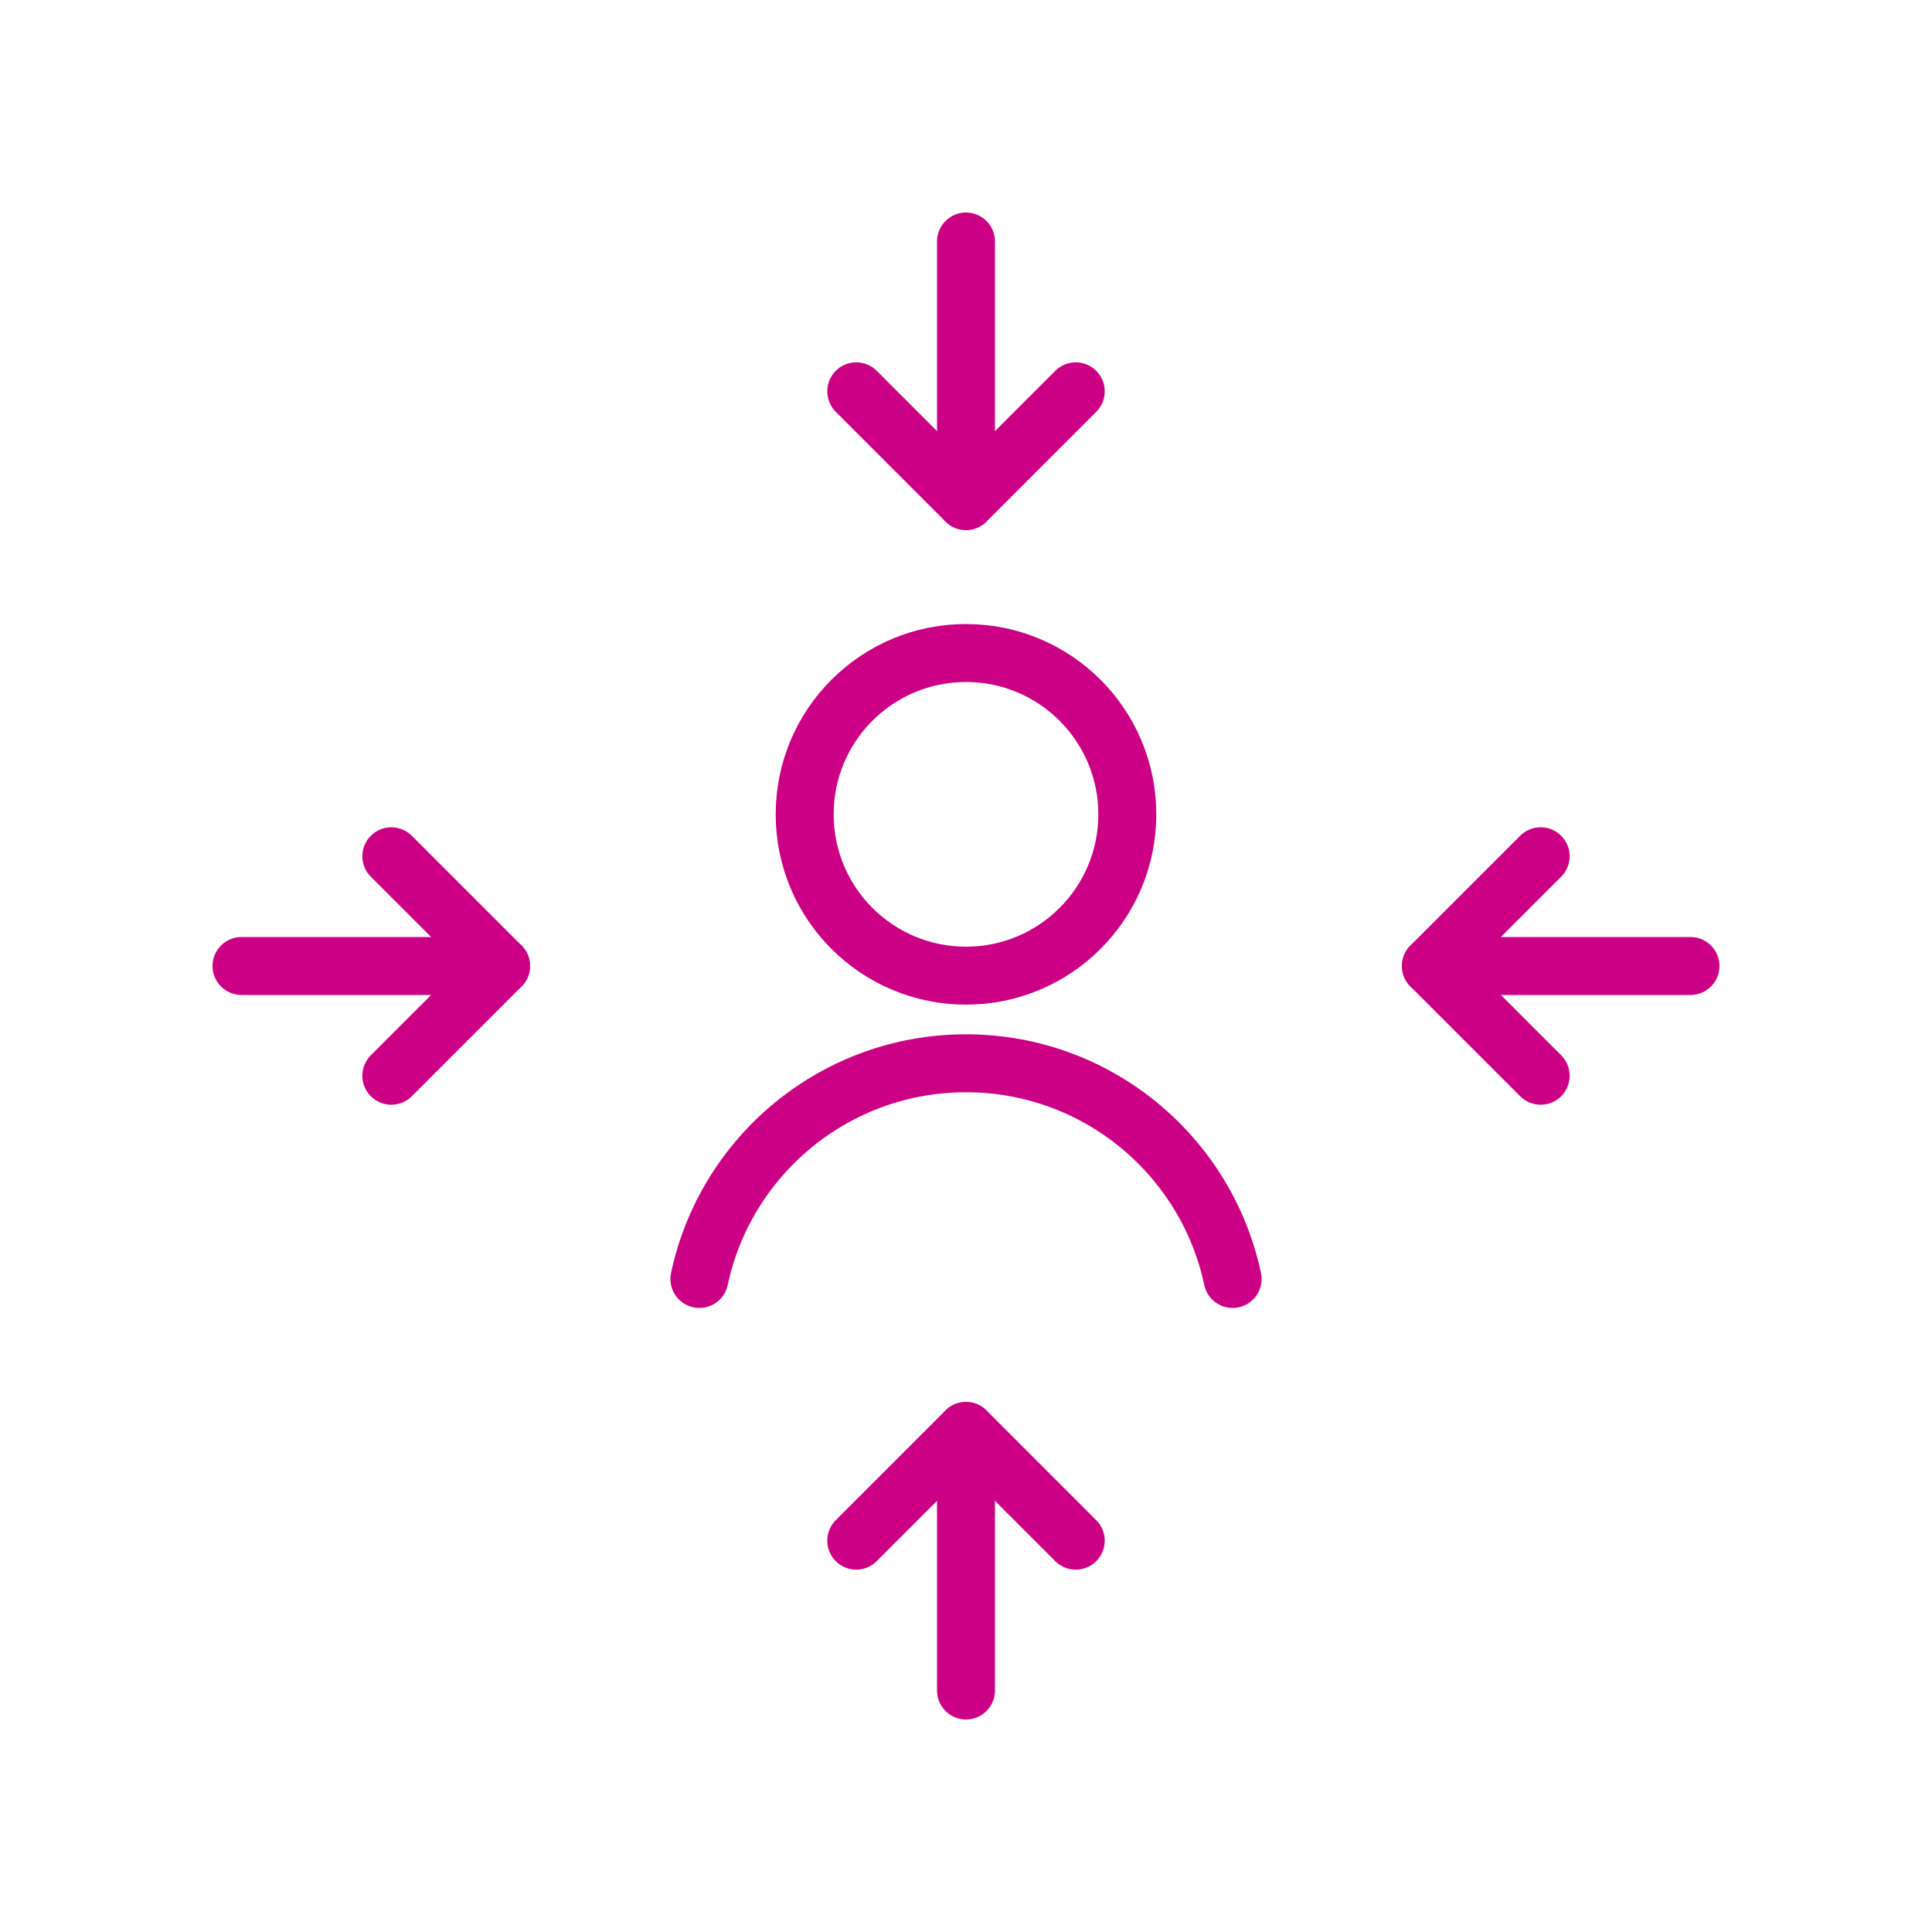
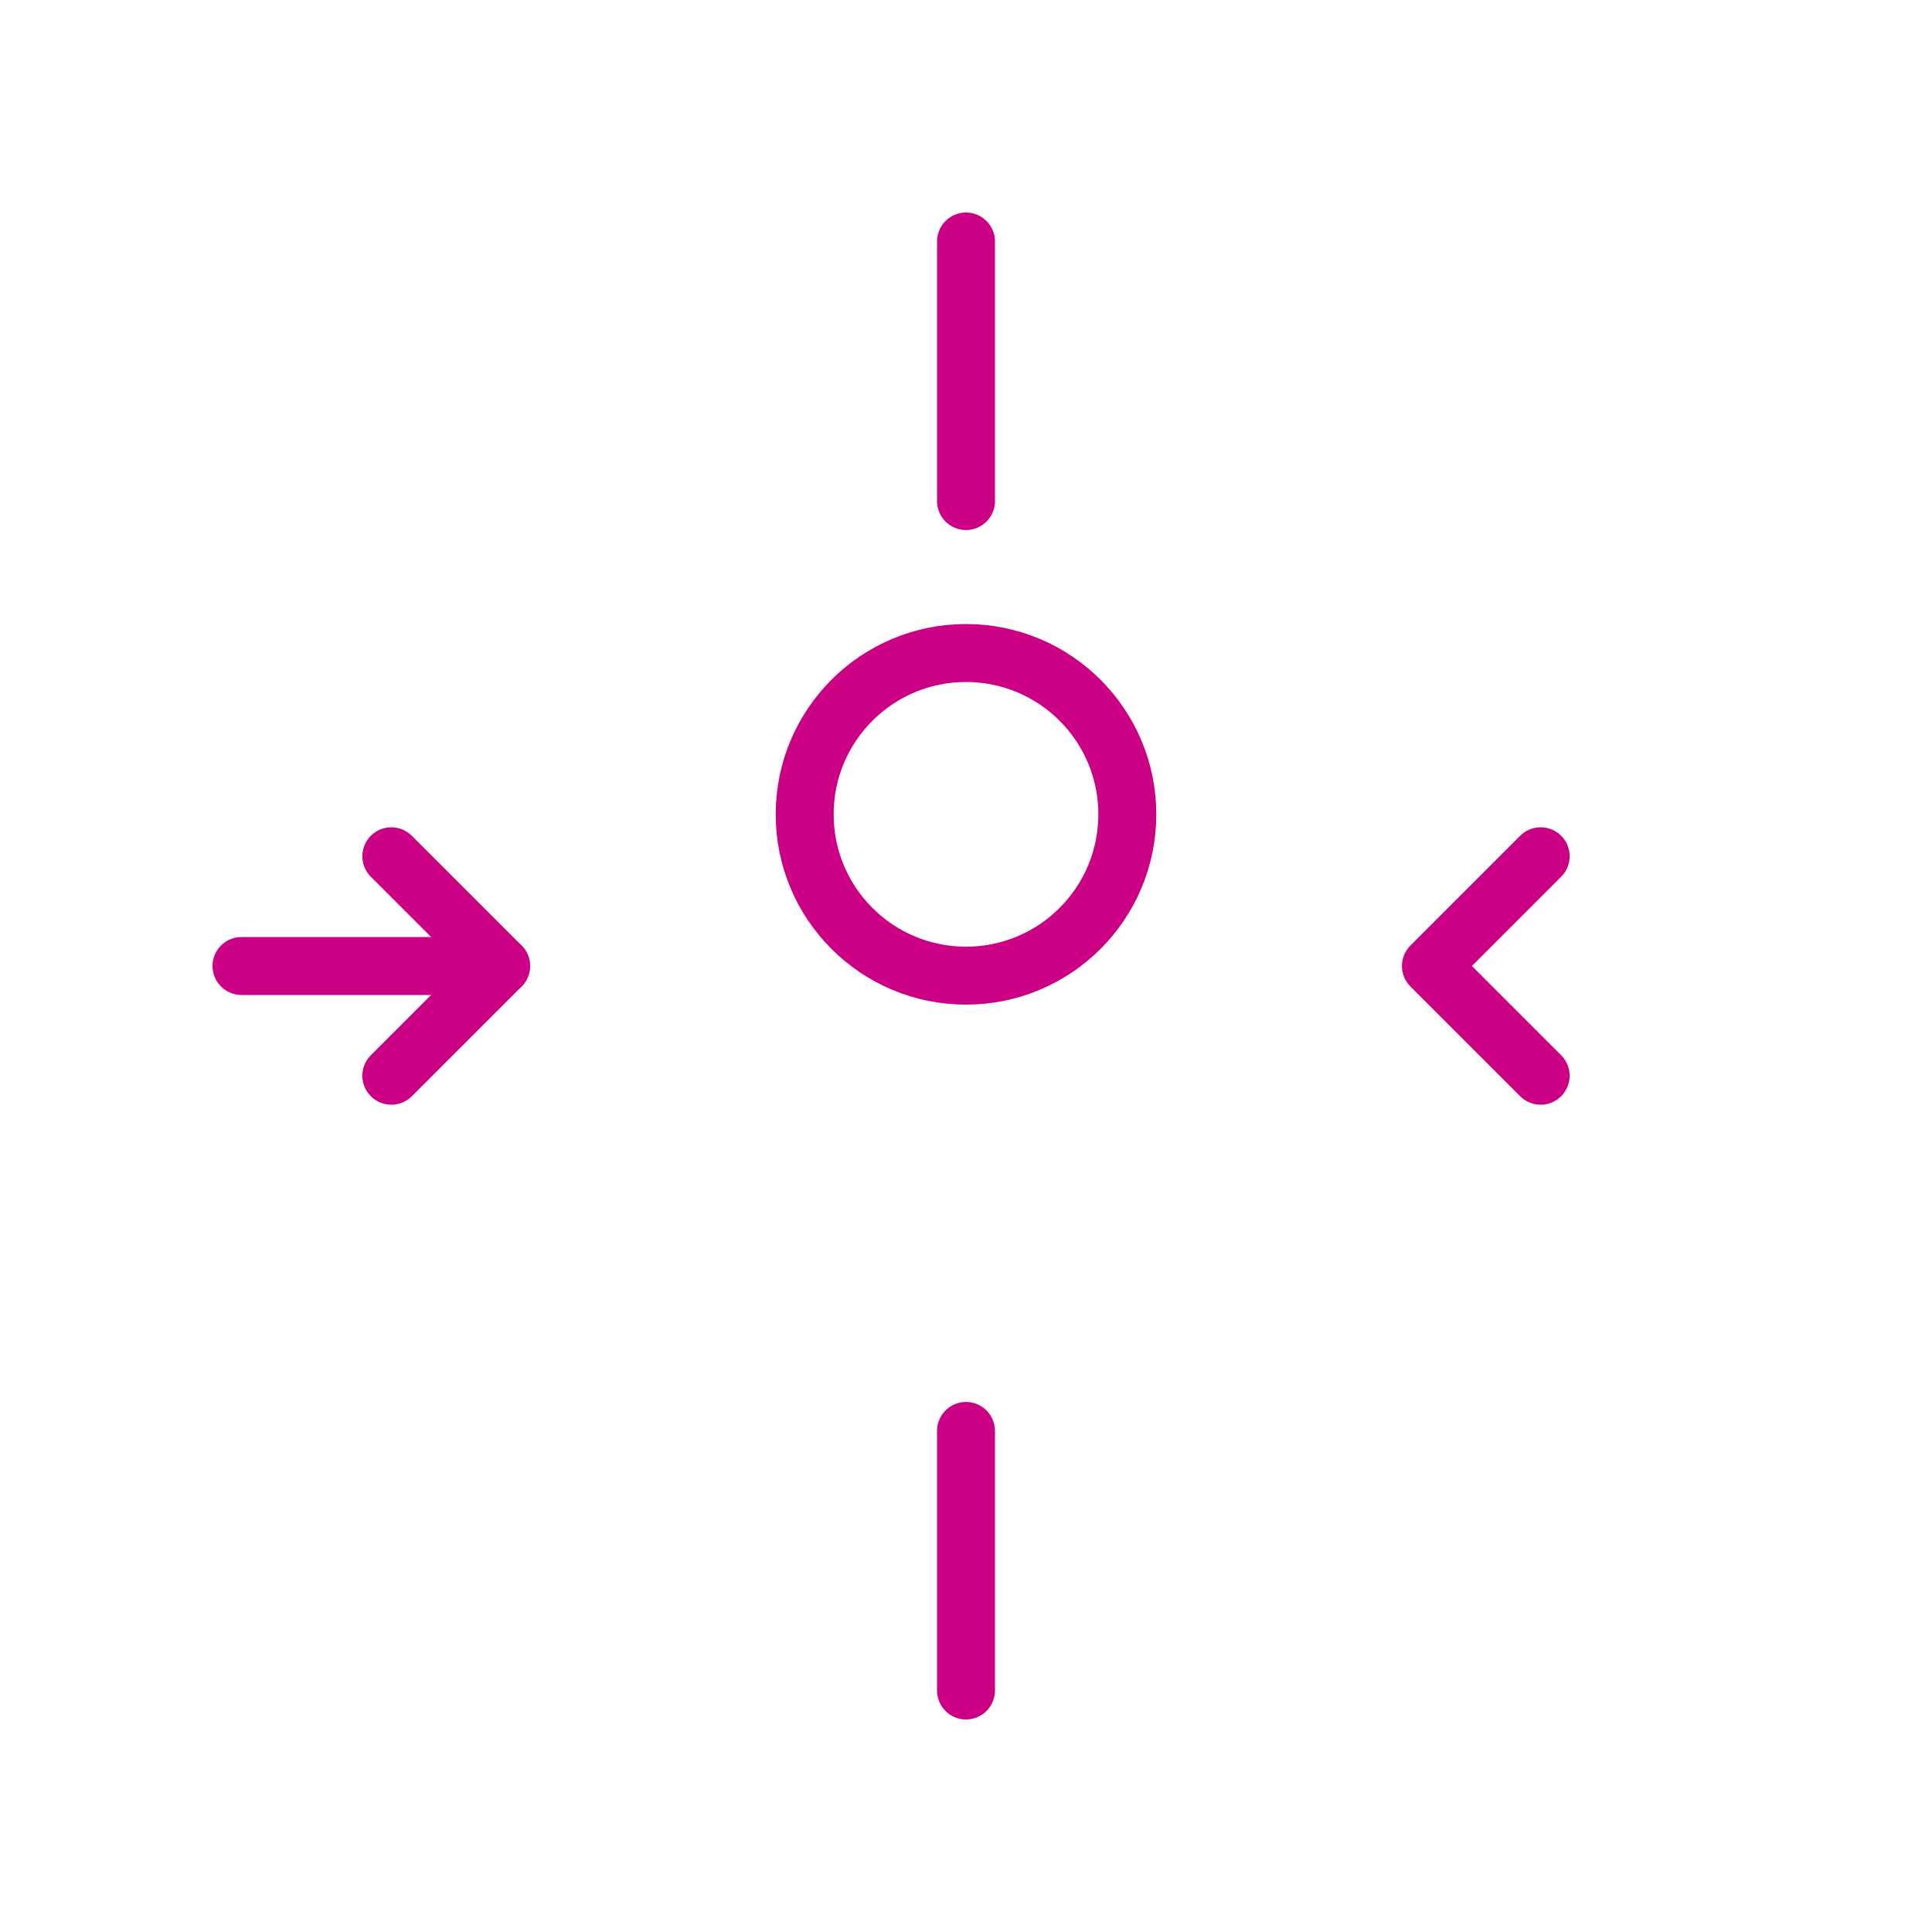
<svg xmlns="http://www.w3.org/2000/svg" id="Layer_1" data-name="Layer 1" viewBox="0 0 200 200">
  <defs>
    <style>
      .cls-1 {
        fill: none;
        stroke: #cb0084;
        stroke-linecap: round;
        stroke-linejoin: round;
        stroke-width: 6px;
      }
    </style>
  </defs>
  <g>
    <circle class="cls-1" cx="100" cy="84.3" r="16.7" />
-     <path class="cls-1" d="m127.6,132.4c-2.71-12.76-14.04-22.33-27.6-22.33s-24.89,9.57-27.6,22.33" />
  </g>
  <g>
    <line class="cls-1" x1="100" y1="25" x2="100" y2="51.87" />
-     <polyline class="cls-1" points="111.36 40.51 100 51.87 88.64 40.51" />
  </g>
  <g>
    <line class="cls-1" x1="100" y1="175" x2="100" y2="148.13" />
-     <polyline class="cls-1" points="88.64 159.49 100 148.13 111.36 159.49" />
  </g>
  <g>
-     <line class="cls-1" x1="175" y1="100" x2="148.13" y2="100" />
    <polyline class="cls-1" points="159.49 111.36 148.13 100 159.49 88.64" />
  </g>
  <g>
    <line class="cls-1" x1="25" y1="100" x2="51.87" y2="100" />
    <polyline class="cls-1" points="40.51 88.64 51.87 100 40.51 111.36" />
  </g>
</svg>